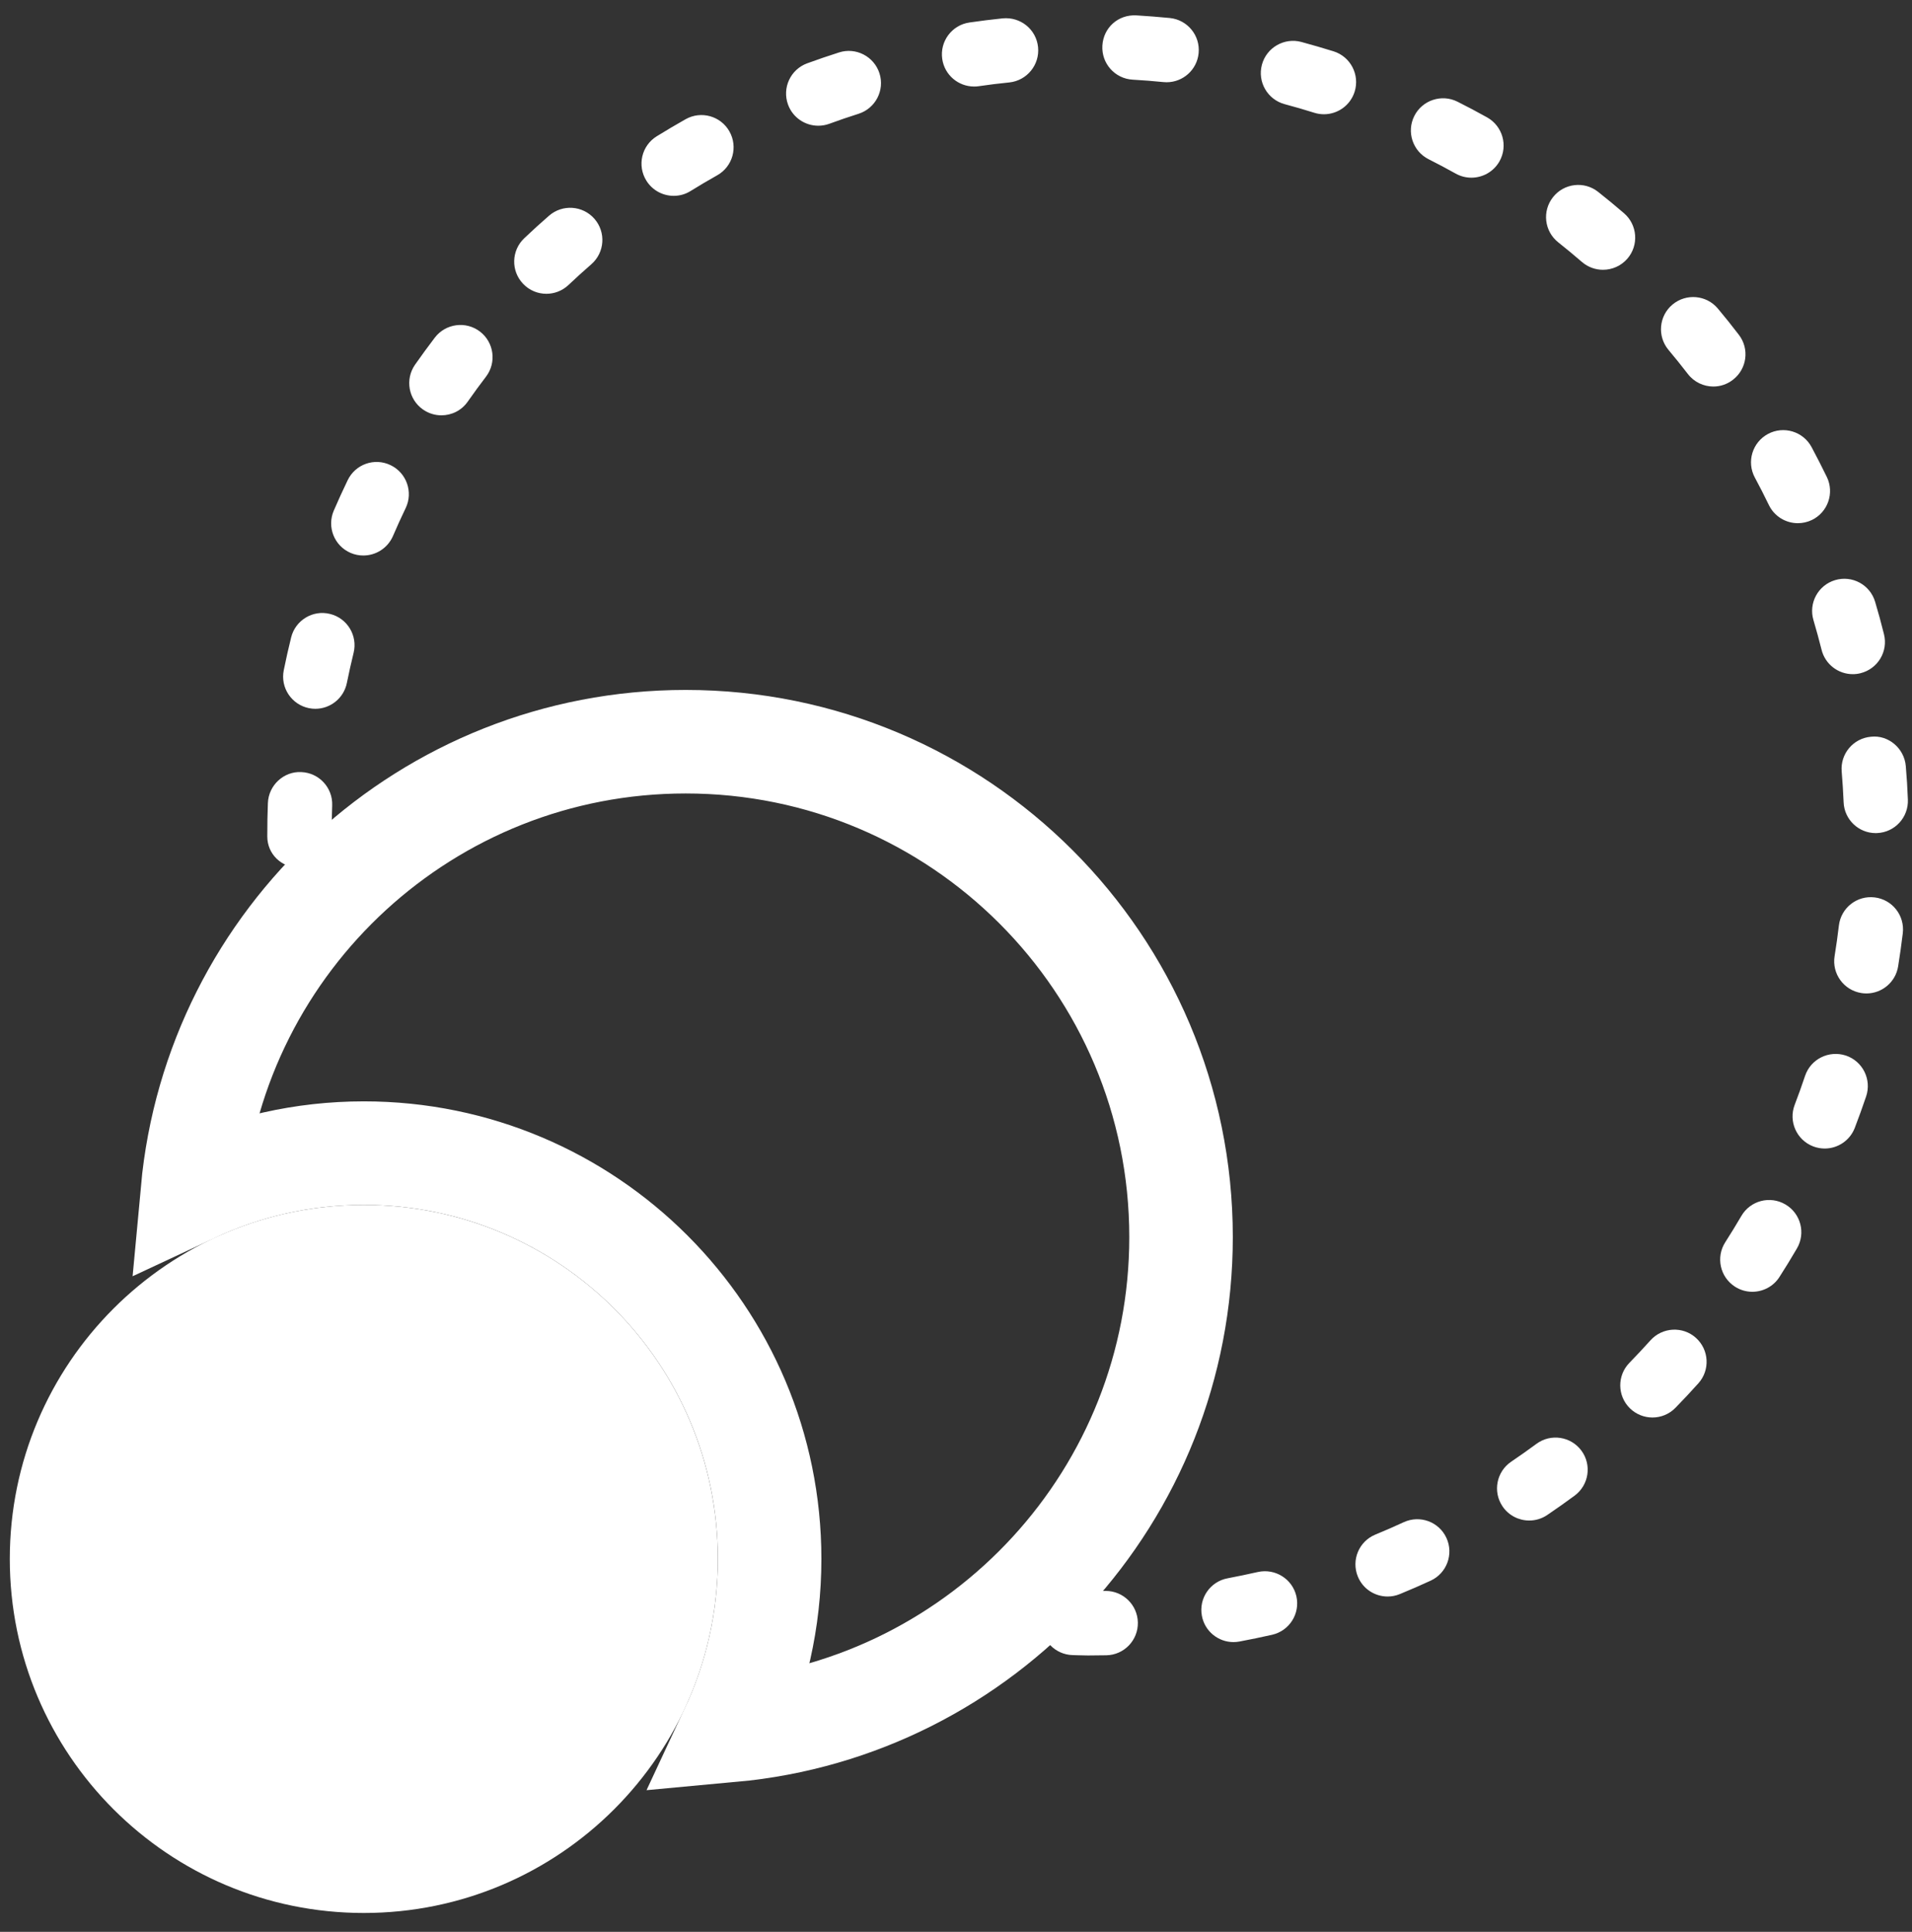
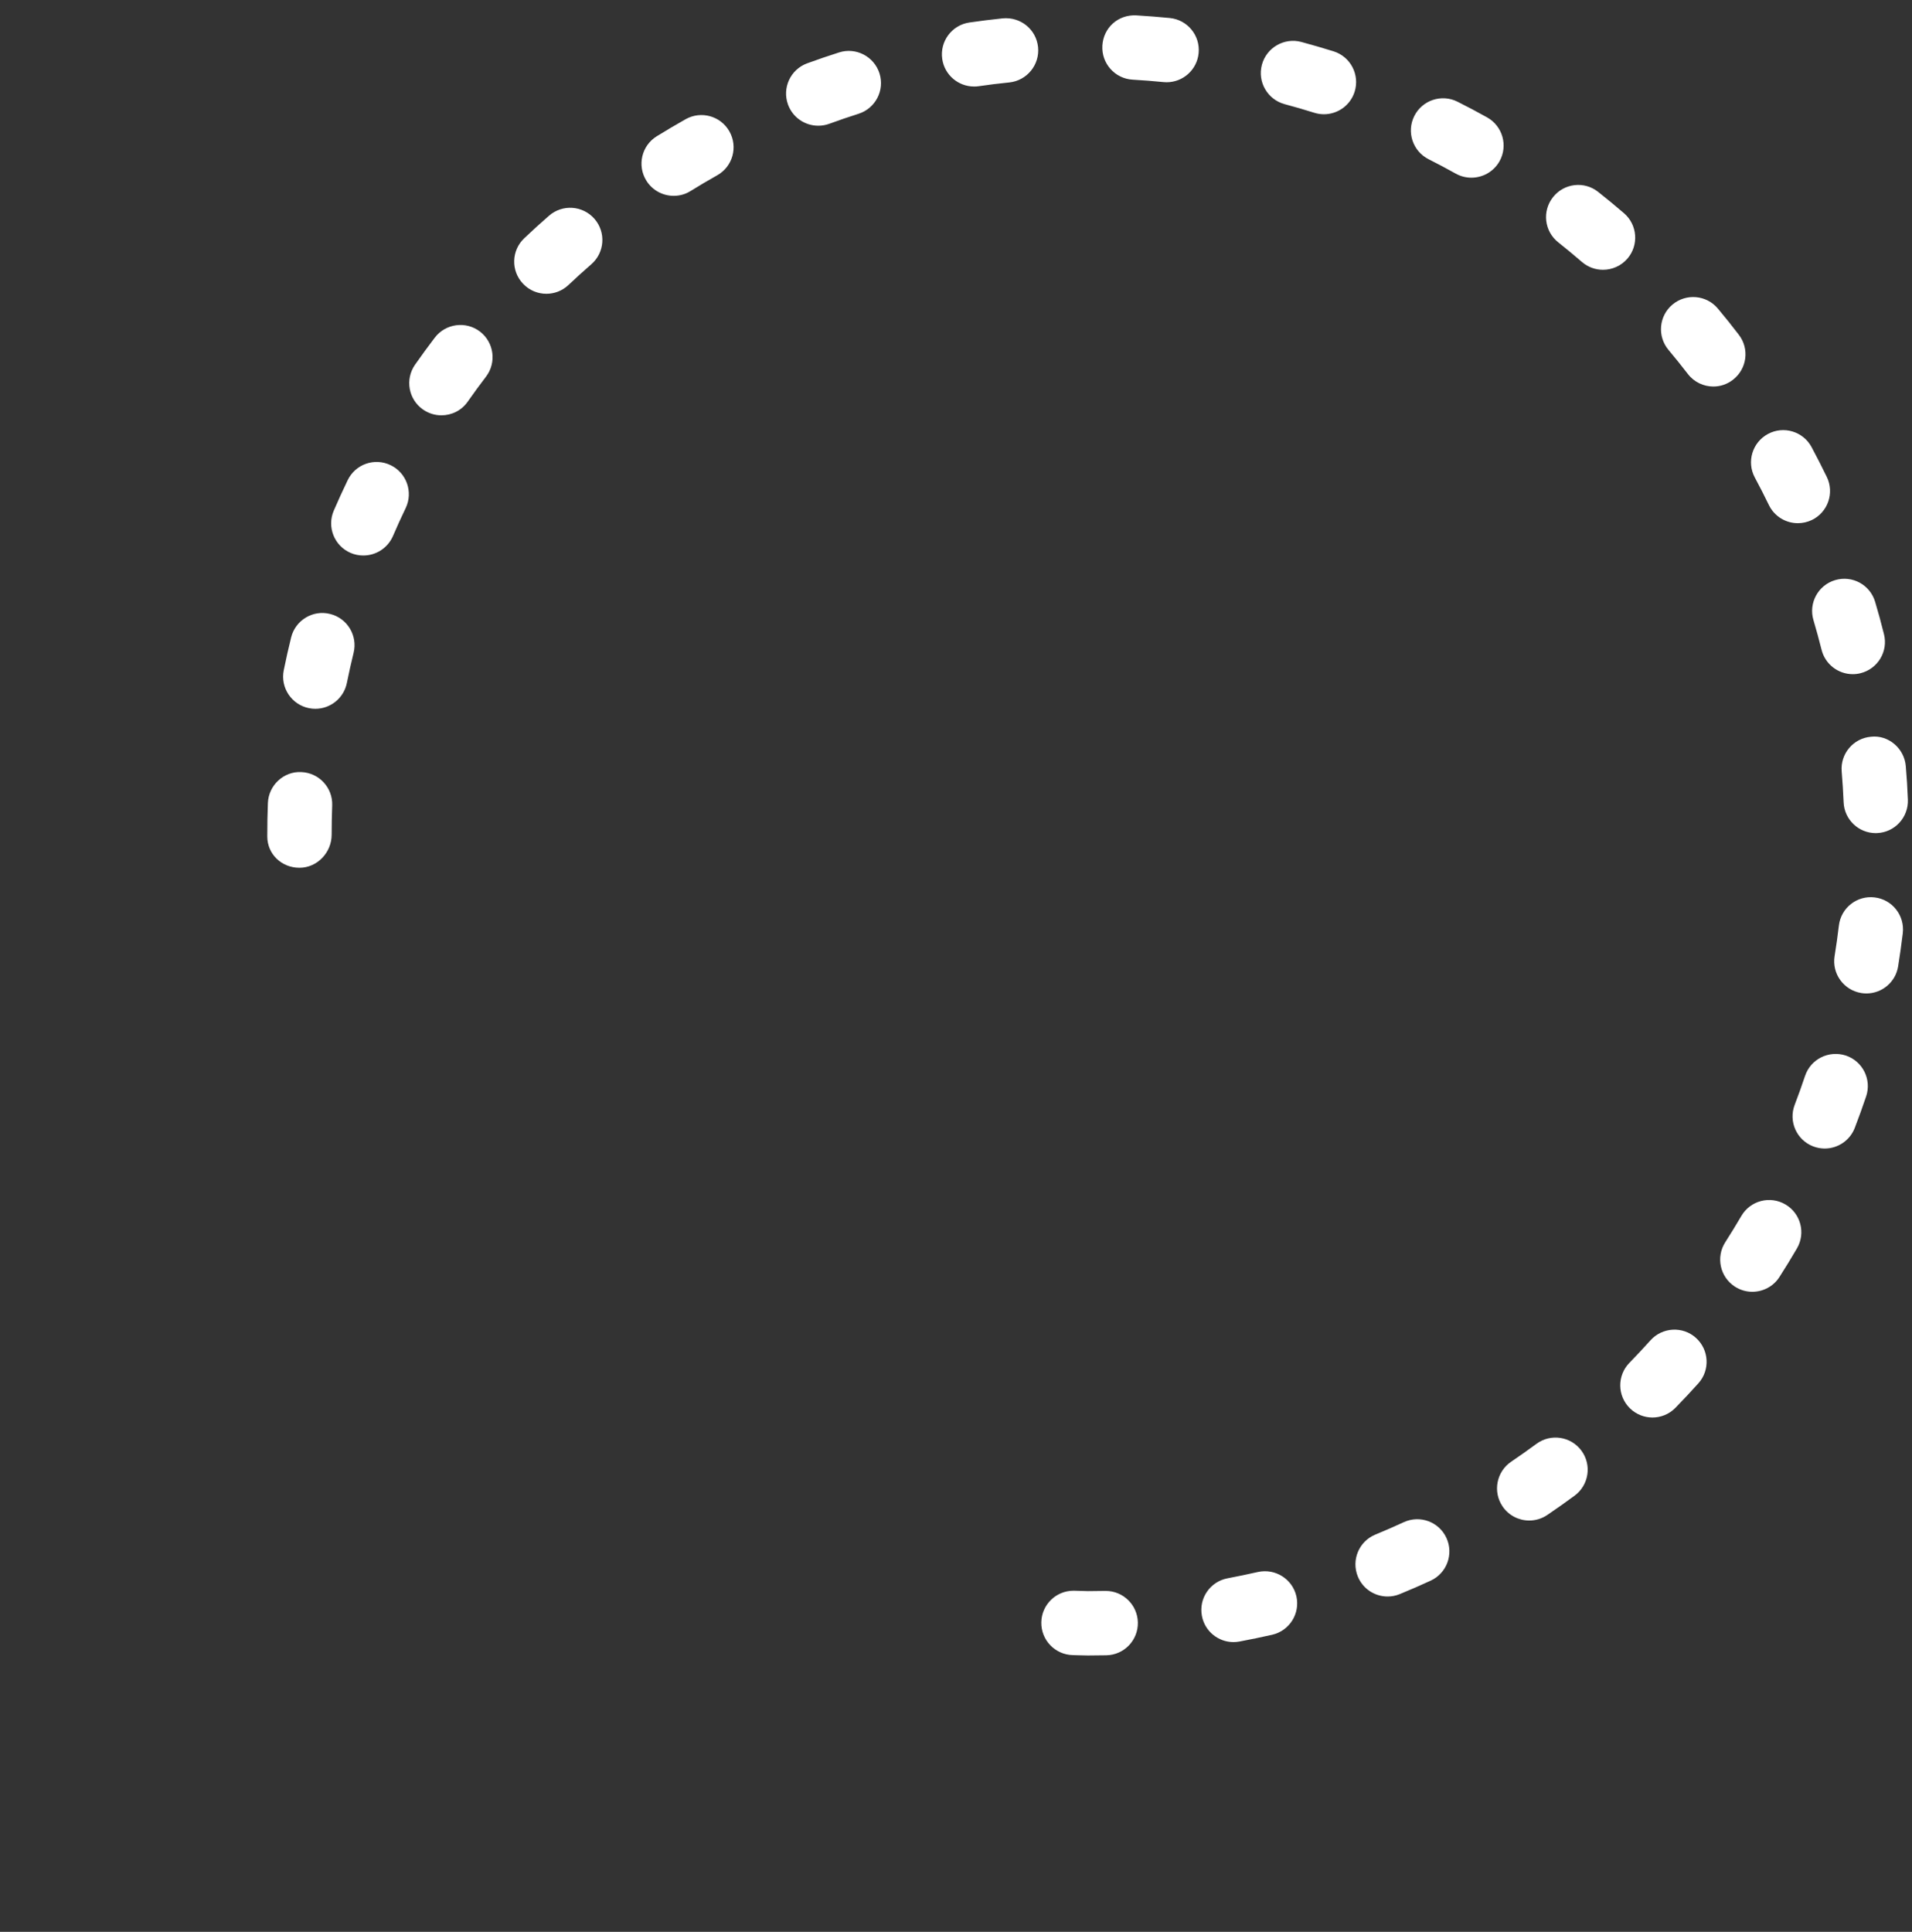
<svg xmlns="http://www.w3.org/2000/svg" width="97" height="98" viewBox="0 0 97 98" fill="none">
  <rect x="0" y="0" width="97" height="98" fill="#333333" stroke="none" />
-   <path d="M18.457 97.044C28.377 97.044 36.418 89.003 36.418 79.083C36.418 69.164 28.377 61.123 18.457 61.123C8.538 61.123 0.497 69.164 0.497 79.083C0.497 89.003 8.538 97.044 18.457 97.044Z" fill="white" />
  <path d="M55.195 83.981C55.029 83.981 54.864 83.976 54.697 83.97L54.428 83.962C53.526 83.944 52.81 83.198 52.828 82.296C52.846 81.405 53.572 80.696 54.46 80.696C54.47 80.696 54.481 80.696 54.493 80.696L55.197 80.716C55.486 80.716 55.773 80.712 56.059 80.706C56.072 80.706 56.083 80.706 56.093 80.706C56.98 80.706 57.706 81.415 57.726 82.304C57.745 83.207 57.029 83.954 56.127 83.971C55.819 83.978 55.505 83.981 55.195 83.981ZM62.577 83.302C61.806 83.302 61.12 82.755 60.975 81.971C60.807 81.085 61.391 80.232 62.278 80.066C62.794 79.968 63.308 79.86 63.816 79.746C64.693 79.552 65.57 80.1 65.769 80.979C65.966 81.859 65.415 82.732 64.536 82.931C63.986 83.055 63.434 83.17 62.879 83.274C62.778 83.292 62.675 83.302 62.577 83.302ZM70.398 80.99C69.754 80.99 69.145 80.61 68.887 79.978C68.544 79.142 68.943 78.188 69.777 77.847C70.262 77.648 70.741 77.439 71.214 77.22C72.039 76.841 73.005 77.2 73.381 78.018C73.758 78.838 73.4 79.808 72.582 80.185C72.068 80.423 71.544 80.65 71.018 80.866C70.812 80.952 70.603 80.99 70.398 80.99ZM77.582 77.135C77.058 77.135 76.542 76.884 76.227 76.417C75.722 75.669 75.92 74.655 76.668 74.149C77.1 73.856 77.525 73.558 77.946 73.246C78.671 72.71 79.693 72.865 80.229 73.59C80.764 74.315 80.609 75.337 79.884 75.873C79.428 76.209 78.965 76.537 78.493 76.856C78.214 77.045 77.895 77.135 77.582 77.135ZM83.832 71.909C83.421 71.909 83.009 71.753 82.692 71.445C82.046 70.815 82.034 69.781 82.663 69.136C83.027 68.762 83.383 68.382 83.733 67.993C84.335 67.324 85.372 67.267 86.038 67.869C86.709 68.472 86.764 69.504 86.162 70.175C85.782 70.599 85.395 71.012 84.999 71.417C84.681 71.744 84.257 71.909 83.832 71.909ZM88.9 65.531C88.598 65.531 88.293 65.448 88.02 65.273C87.261 64.786 87.04 63.776 87.527 63.017C87.808 62.577 88.081 62.133 88.343 61.684C88.799 60.902 89.802 60.644 90.577 61.1C91.356 61.555 91.617 62.556 91.162 63.333C90.876 63.822 90.582 64.305 90.275 64.781C89.965 65.266 89.437 65.531 88.9 65.531ZM92.572 58.264C92.378 58.264 92.18 58.229 91.988 58.156C91.145 57.833 90.726 56.889 91.049 56.046C91.235 55.561 91.411 55.07 91.576 54.575C91.864 53.724 92.784 53.266 93.647 53.548C94.501 53.837 94.961 54.761 94.674 55.618C94.492 56.156 94.3 56.688 94.097 57.217C93.847 57.864 93.229 58.264 92.572 58.264ZM94.687 50.397C94.6 50.397 94.515 50.39 94.427 50.376C93.536 50.232 92.93 49.394 93.073 48.505C93.157 47.99 93.229 47.471 93.291 46.95C93.398 46.055 94.208 45.415 95.108 45.525C96.003 45.633 96.639 46.446 96.533 47.342C96.465 47.905 96.386 48.465 96.297 49.02C96.169 49.827 95.475 50.397 94.687 50.397ZM15.192 44.021C14.289 44.021 13.56 43.334 13.56 42.431C13.56 41.805 13.569 41.271 13.591 40.737C13.625 39.834 14.399 39.121 15.282 39.167C16.183 39.201 16.886 39.957 16.853 40.858C16.835 41.351 16.825 41.848 16.825 42.346C16.825 43.247 16.095 44.021 15.192 44.021ZM95.16 42.263C94.29 42.263 93.565 41.575 93.531 40.697C93.508 40.176 93.477 39.655 93.433 39.139C93.356 38.241 94.02 37.451 94.92 37.374C95.8 37.273 96.609 37.962 96.685 38.861C96.734 39.426 96.77 39.993 96.791 40.563C96.827 41.464 96.128 42.225 95.227 42.261C95.206 42.263 95.181 42.263 95.16 42.263ZM15.997 35.957C15.891 35.957 15.78 35.947 15.672 35.924C14.789 35.745 14.216 34.882 14.396 33.999C14.508 33.441 14.634 32.887 14.769 32.34C14.983 31.465 15.872 30.924 16.744 31.145C17.619 31.359 18.154 32.244 17.939 33.119C17.816 33.625 17.7 34.133 17.597 34.647C17.439 35.423 16.758 35.957 15.997 35.957ZM93.994 34.2C93.263 34.2 92.598 33.705 92.412 32.962C92.285 32.456 92.148 31.956 92.001 31.459C91.743 30.595 92.236 29.685 93.1 29.429C93.967 29.171 94.873 29.664 95.129 30.528C95.292 31.07 95.441 31.619 95.578 32.172C95.799 33.045 95.266 33.932 94.389 34.151C94.259 34.185 94.125 34.2 93.994 34.2ZM18.432 28.181C18.215 28.181 17.996 28.139 17.785 28.048C16.957 27.69 16.577 26.73 16.934 25.902C17.158 25.385 17.392 24.869 17.637 24.363C18.025 23.551 18.998 23.203 19.815 23.597C20.628 23.987 20.971 24.963 20.581 25.775C20.355 26.243 20.14 26.717 19.934 27.197C19.665 27.812 19.064 28.181 18.432 28.181ZM91.21 26.541C90.603 26.541 90.02 26.201 89.739 25.62C89.511 25.148 89.274 24.684 89.026 24.224C88.6 23.428 88.9 22.439 89.695 22.013C90.49 21.588 91.48 21.887 91.906 22.682C92.172 23.182 92.432 23.686 92.68 24.198C93.072 25.009 92.732 25.987 91.921 26.379C91.691 26.488 91.447 26.541 91.21 26.541ZM22.393 21.069C22.07 21.069 21.745 20.973 21.459 20.774C20.719 20.258 20.54 19.239 21.057 18.499C21.382 18.034 21.717 17.578 22.06 17.126C22.61 16.411 23.632 16.274 24.349 16.819C25.064 17.368 25.201 18.392 24.656 19.108C24.339 19.521 24.032 19.943 23.733 20.369C23.415 20.828 22.909 21.069 22.393 21.069ZM86.923 19.608C86.431 19.608 85.947 19.387 85.626 18.968C85.308 18.555 84.98 18.148 84.645 17.748C84.067 17.056 84.159 16.026 84.851 15.448C85.546 14.87 86.575 14.964 87.151 15.653C87.516 16.089 87.87 16.53 88.214 16.981C88.765 17.696 88.629 18.72 87.912 19.268C87.618 19.497 87.269 19.608 86.923 19.608ZM27.719 14.904C27.286 14.904 26.855 14.734 26.534 14.393C25.913 13.74 25.941 12.706 26.596 12.086C27.007 11.695 27.427 11.313 27.854 10.943C28.532 10.352 29.564 10.42 30.158 11.101C30.751 11.782 30.679 12.812 30 13.405C29.608 13.748 29.219 14.097 28.841 14.457C28.526 14.755 28.122 14.904 27.719 14.904ZM81.323 13.686C80.944 13.686 80.563 13.555 80.255 13.289C79.863 12.95 79.461 12.616 79.055 12.295C78.346 11.736 78.227 10.709 78.787 10.002C79.345 9.294 80.372 9.173 81.079 9.735C81.523 10.086 81.961 10.448 82.392 10.819C83.073 11.408 83.15 12.44 82.56 13.123C82.235 13.495 81.78 13.686 81.323 13.686ZM34.18 9.935C33.633 9.935 33.099 9.661 32.789 9.161C32.315 8.394 32.55 7.388 33.318 6.913C33.801 6.614 34.289 6.327 34.782 6.048C35.569 5.604 36.565 5.883 37.006 6.668C37.449 7.454 37.173 8.45 36.386 8.892C35.93 9.148 35.479 9.415 35.035 9.69C34.769 9.857 34.474 9.935 34.18 9.935ZM74.646 9.014C74.377 9.014 74.104 8.948 73.851 8.807C73.399 8.554 72.938 8.309 72.476 8.077C71.67 7.671 71.346 6.689 71.751 5.884C72.156 5.078 73.142 4.755 73.944 5.16C74.452 5.414 74.951 5.68 75.446 5.956C76.232 6.397 76.514 7.392 76.075 8.179C75.774 8.714 75.219 9.014 74.646 9.014ZM41.511 6.378C40.846 6.378 40.221 5.969 39.979 5.308C39.669 4.461 40.102 3.524 40.949 3.213C41.483 3.017 42.022 2.834 42.567 2.66C43.421 2.385 44.344 2.862 44.618 3.721C44.891 4.58 44.416 5.498 43.557 5.772C43.059 5.93 42.566 6.097 42.076 6.278C41.89 6.347 41.697 6.378 41.511 6.378ZM67.166 5.796C67.005 5.796 66.84 5.772 66.677 5.721C66.18 5.564 65.679 5.419 65.173 5.284C64.303 5.049 63.785 4.154 64.02 3.282C64.255 2.41 65.155 1.896 66.022 2.129C66.572 2.278 67.116 2.436 67.656 2.604C68.515 2.874 68.993 3.791 68.724 4.652C68.505 5.349 67.862 5.796 67.166 5.796ZM49.415 4.389C48.618 4.389 47.919 3.804 47.802 2.993C47.671 2.1 48.29 1.27 49.182 1.141C49.742 1.06 50.305 0.989 50.87 0.931C51.778 0.847 52.57 1.491 52.663 2.389C52.754 3.287 52.101 4.088 51.205 4.182C50.684 4.234 50.164 4.297 49.653 4.373C49.573 4.386 49.493 4.389 49.415 4.389ZM59.185 4.172C59.133 4.172 59.079 4.168 59.024 4.164C58.508 4.113 57.985 4.07 57.46 4.041C56.56 3.989 55.873 3.217 55.926 2.315C55.977 1.416 56.714 0.73 57.652 0.78C58.221 0.815 58.782 0.859 59.344 0.913C60.24 1.001 60.897 1.799 60.809 2.696C60.728 3.541 60.017 4.172 59.185 4.172Z" fill="white" />
-   <path d="M9.762 60.425C10.939 47.638 21.693 37.626 34.786 37.626C48.666 37.626 59.917 48.877 59.917 62.756C59.917 75.85 49.904 86.604 37.118 87.78C38.353 85.139 39.045 82.192 39.045 79.084C39.045 67.715 29.828 58.497 18.459 58.497C15.351 58.497 12.404 59.189 9.762 60.425Z" stroke="white" stroke-width="5.252" />
</svg>